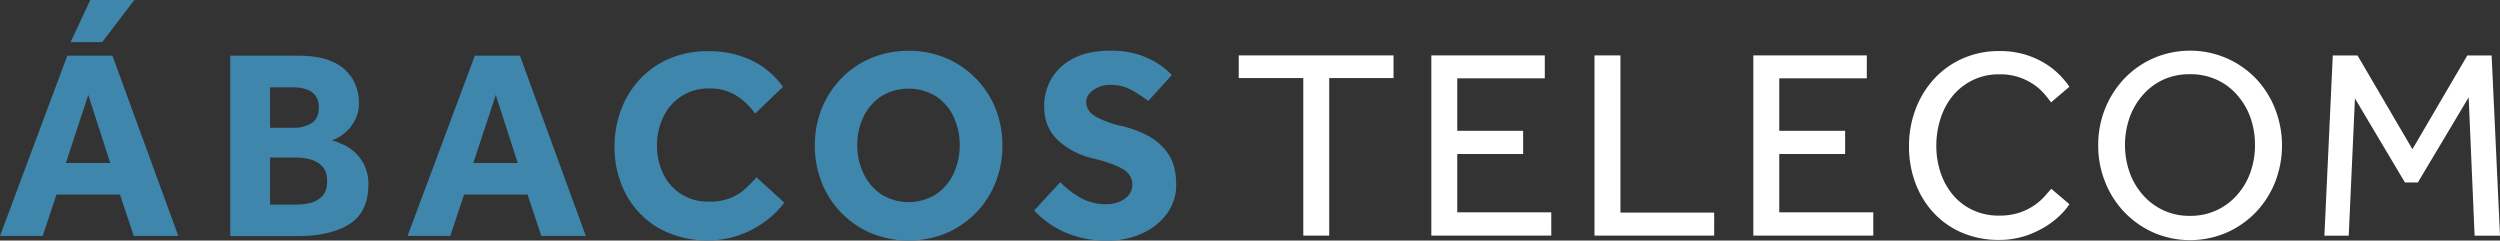
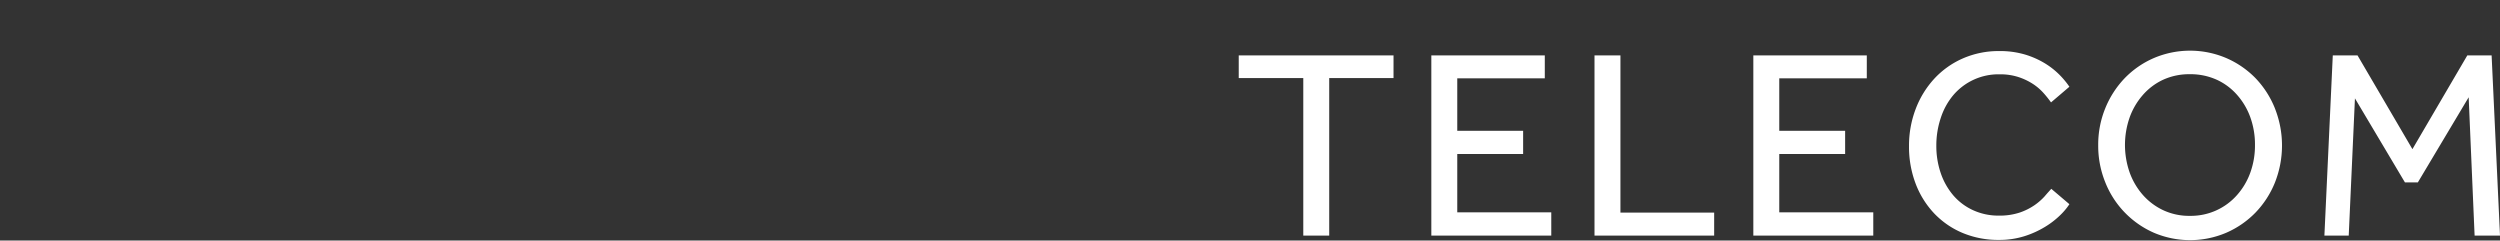
<svg xmlns="http://www.w3.org/2000/svg" viewBox="0 0 1138.66 109.55">
  <rect x="0" y="0" width="1138.66" height="109.55" fill="#333333" stroke="none" />
  <defs>
    <style>.cls-1{fill:#3f86ad;}.cls-2{fill:#fff;}</style>
  </defs>
  <g id="Layer_2" data-name="Layer 2">
    <g id="Layer_1-2" data-name="Layer 1">
-       <path class="cls-1" d="M46.53,19.2H32.13l9-19.2H61.18Zm4.68,6.16,30,82.1H60.93L54.65,88.63H25.73l-6.28,18.83H0l30.65-82.1Zm-1,48.87-10-31L30,74.23ZM339.31,86.11a22.3,22.3,0,0,1-6.71,4.12,26.21,26.21,0,0,1-9.84,1.6,22.15,22.15,0,0,1-20.62-12.56,28.71,28.71,0,0,1-2.9-13,29.26,29.26,0,0,1,2.9-13.05,23.18,23.18,0,0,1,8.24-9.42,22.72,22.72,0,0,1,12.74-3.51,22.44,22.44,0,0,1,12.07,3.14,30.48,30.48,0,0,1,8.74,8.31l12.68-12.19a37.63,37.63,0,0,0-14.28-12.06,45.13,45.13,0,0,0-19.94-4.18,43.7,43.7,0,0,0-17.3,3.32,39.57,39.57,0,0,0-13.42,9.23A42,42,0,0,0,283,49.67a46.59,46.59,0,0,0-3.08,17,44.78,44.78,0,0,0,5.35,22.09A39.31,39.31,0,0,0,300.17,104a45.82,45.82,0,0,0,36.25,3.2,45.64,45.64,0,0,0,12-6.28,41,41,0,0,0,8.8-8.62L344.54,80.75A64.52,64.52,0,0,1,339.31,86.11ZM164.46,72.63A19.07,19.07,0,0,1,167.78,84q0,12.67-8.68,18.1t-23.45,5.41H104.88V25.36h30.77q10.22,0,16.31,3a19.64,19.64,0,0,1,8.8,7.88,21.23,21.23,0,0,1,2.71,10.53,16.54,16.54,0,0,1-2.28,8.86A19,19,0,0,1,156,61.36a15.76,15.76,0,0,1-4.86,2.53,20.8,20.8,0,0,1,2.28.73q1.29.5,2.64,1.11A20,20,0,0,1,164.46,72.63ZM123,58.22h11a15,15,0,0,0,7.69-2q3.51-2,3.51-7.2a8.53,8.53,0,0,0-1.66-5.66,8.88,8.88,0,0,0-4.25-2.77,17.9,17.9,0,0,0-5.29-.8H123Zm26,24.25q0-4.43-2.28-6.77a11.5,11.5,0,0,0-5.54-3.14,25.89,25.89,0,0,0-6.09-.8H123V93.18H135a29.71,29.71,0,0,0,6-.67,11.09,11.09,0,0,0,5.6-3C148.16,88,149,85.67,149,82.47ZM453.36,49.3a44.62,44.62,0,0,1,3.2,17,44.82,44.82,0,0,1-3.2,17,41.75,41.75,0,0,1-22.65,23,45.25,45.25,0,0,1-33.73,0,41.75,41.75,0,0,1-22.65-23,44.82,44.82,0,0,1-3.2-17,44.62,44.62,0,0,1,3.2-17,42.46,42.46,0,0,1,9-13.73,41,41,0,0,1,13.6-9.17,43.58,43.58,0,0,1,16.93-3.26,43.13,43.13,0,0,1,16.86,3.26,41.87,41.87,0,0,1,22.65,22.9ZM437.11,66.1a29.6,29.6,0,0,0-2.77-12.86,22.71,22.71,0,0,0-8-9.36,24.05,24.05,0,0,0-25,0,23.22,23.22,0,0,0-8.06,9.36,29.07,29.07,0,0,0-2.83,12.86A29.5,29.5,0,0,0,393.29,79a23.57,23.57,0,0,0,8.06,9.48,23.65,23.65,0,0,0,25,0,23,23,0,0,0,8-9.48A30,30,0,0,0,437.11,66.1Zm95,4.06A25,25,0,0,0,523,61.92a50.57,50.57,0,0,0-11.63-4.43,43.34,43.34,0,0,1-12.19-4.31c-2.95-1.73-4.43-4-4.43-6.77,0-2.14,1.13-4,3.38-5.48a12.87,12.87,0,0,1,7.33-2.28,20,20,0,0,1,10.46,2.65A73.37,73.37,0,0,1,523,46l10.71-11.82a30.59,30.59,0,0,0-4.8-4.18,36.9,36.9,0,0,0-9.17-4.74,40.2,40.2,0,0,0-14.1-2.16q-10.1,0-16.74,3.51a24.31,24.31,0,0,0-10,9.23,24.74,24.74,0,0,0-3.32,12.62q0,9.36,6.15,15.26A33.77,33.77,0,0,0,497.3,72q9.6,2.34,14,4.92t4.43,7.14A7.15,7.15,0,0,1,514,88.94,11.25,11.25,0,0,1,509.49,92a15.21,15.21,0,0,1-5.54,1,23.24,23.24,0,0,1-12.49-3.32A41.82,41.82,0,0,1,482.9,83L471,95.89a44.66,44.66,0,0,0,7.88,6.59,42.62,42.62,0,0,0,11,5.11,48.3,48.3,0,0,0,14.41,2,37.39,37.39,0,0,0,16-3.32,28.38,28.38,0,0,0,11.32-9.11A21.9,21.9,0,0,0,535.71,84Q535.71,75.46,532.14,70.16Zm-295.3-44.8,30,82.1H246.56l-6.28-18.83H211.35l-6.27,18.83H185.63l30.65-82.1Zm-1,48.87-10-31-10.22,31Z" />
-       <path class="cls-2" d="M564.2,25.23h70.5V35.57H605.41V107.3H593.6V35.57H564.2Zm99.53,44.91h30V59.56h-30V35.69H703.6V25.23H651.92V107.3h54.63V96.72H663.73Zm74.32-44.91H726.24V107.3h54.5V96.84H738.05Zm72.34,44.91h30V59.56h-30V35.69h39.87V25.23H798.58V107.3h54.63V96.72H810.39Zm79.18-26.7a27,27,0,0,1,21.22-9.59,26.83,26.83,0,0,1,8.49,1.23,28.09,28.09,0,0,1,6.52,3.07,24.13,24.13,0,0,1,4.86,4.12,48.68,48.68,0,0,1,3.51,4.37l8.37-7.13a38.41,38.41,0,0,0-4.49-5.42,35.29,35.29,0,0,0-6.65-5.23,39.2,39.2,0,0,0-9-4,39.72,39.72,0,0,0-11.69-1.6,40.67,40.67,0,0,0-16.8,3.39,39,39,0,0,0-13,9.29,42.53,42.53,0,0,0-8.42,13.78,46.74,46.74,0,0,0-3,16.85,47,47,0,0,0,3,17.05,40.57,40.57,0,0,0,8.42,13.53,38.23,38.23,0,0,0,12.92,8.92,42,42,0,0,0,16.61,3.2,37.85,37.85,0,0,0,11.69-1.72,42.66,42.66,0,0,0,9.35-4.25A37.63,37.63,0,0,0,938.35,98a28.91,28.91,0,0,0,4.19-5L934.29,86c-.82.91-1.82,2-3,3.39a26.64,26.64,0,0,1-4.55,4A27.59,27.59,0,0,1,920,96.78a28.79,28.79,0,0,1-9.54,1.42,27.53,27.53,0,0,1-11.81-2.47,26.2,26.2,0,0,1-9-6.76,31.09,31.09,0,0,1-5.72-10.15,37.91,37.91,0,0,1-2-12.49,39.23,39.23,0,0,1,2-12.55A31,31,0,0,1,889.57,43.44Zm146.6,6a45.83,45.83,0,0,1,0,33.65,42.59,42.59,0,0,1-8.86,13.72A41.77,41.77,0,0,1,1014,106a42.06,42.06,0,0,1-33,0,41.94,41.94,0,0,1-22.14-23,44.21,44.21,0,0,1-3.2-16.85,43.78,43.78,0,0,1,3.2-16.8,43.19,43.19,0,0,1,8.79-13.66,41.26,41.26,0,0,1,13.29-9.22,42.09,42.09,0,0,1,33.1,0,41.74,41.74,0,0,1,13.35,9.22A42.86,42.86,0,0,1,1036.17,49.41Zm-9.11,16.67A36.67,36.67,0,0,0,1025,53.59a31.43,31.43,0,0,0-6-10.27,27.6,27.6,0,0,0-9.35-7,28.93,28.93,0,0,0-12.24-2.52,28.53,28.53,0,0,0-12.18,2.52,27.77,27.77,0,0,0-9.29,7,31.79,31.79,0,0,0-6,10.27,38,38,0,0,0,0,24.86,31.79,31.79,0,0,0,6,10.27,28.48,28.48,0,0,0,9.29,7,27.83,27.83,0,0,0,12.18,2.59,28,28,0,0,0,21.59-9.6,31.43,31.43,0,0,0,6-10.27A36.31,36.31,0,0,0,1027.06,66.08Zm107.78-40.85h-11.07l-25,42.7-25-42.7H1062.5l-3.82,82.07h11.08l2.83-62.5,22.76,38.26h5.9l23.14-38.76,2.7,63h11.57Z" />
+       <path class="cls-2" d="M564.2,25.23h70.5V35.57H605.41V107.3H593.6V35.57H564.2Zm99.53,44.91h30V59.56h-30V35.69H703.6V25.23H651.92V107.3h54.63V96.72H663.73Zm74.32-44.91H726.24V107.3h54.5V96.84H738.05Zm72.34,44.91h30V59.56h-30V35.69h39.87V25.23H798.58V107.3h54.63V96.72H810.39Zm79.18-26.7a27,27,0,0,1,21.22-9.59,26.83,26.83,0,0,1,8.49,1.23,28.09,28.09,0,0,1,6.52,3.07,24.13,24.13,0,0,1,4.86,4.12,48.68,48.68,0,0,1,3.51,4.37l8.37-7.13a38.41,38.41,0,0,0-4.49-5.42,35.29,35.29,0,0,0-6.65-5.23,39.2,39.2,0,0,0-9-4,39.72,39.72,0,0,0-11.69-1.6,40.67,40.67,0,0,0-16.8,3.39,39,39,0,0,0-13,9.29,42.53,42.53,0,0,0-8.42,13.78,46.74,46.74,0,0,0-3,16.85,47,47,0,0,0,3,17.05,40.57,40.57,0,0,0,8.42,13.53,38.23,38.23,0,0,0,12.92,8.92,42,42,0,0,0,16.61,3.2,37.85,37.85,0,0,0,11.69-1.72,42.66,42.66,0,0,0,9.35-4.25A37.63,37.63,0,0,0,938.35,98a28.91,28.91,0,0,0,4.19-5L934.29,86c-.82.91-1.82,2-3,3.39a26.64,26.64,0,0,1-4.55,4A27.59,27.59,0,0,1,920,96.78a28.79,28.79,0,0,1-9.54,1.42,27.53,27.53,0,0,1-11.81-2.47,26.2,26.2,0,0,1-9-6.76,31.09,31.09,0,0,1-5.72-10.15,37.91,37.91,0,0,1-2-12.49,39.23,39.23,0,0,1,2-12.55A31,31,0,0,1,889.57,43.44Zm146.6,6a45.83,45.83,0,0,1,0,33.65,42.59,42.59,0,0,1-8.86,13.72A41.77,41.77,0,0,1,1014,106a42.06,42.06,0,0,1-33,0,41.94,41.94,0,0,1-22.14-23,44.21,44.21,0,0,1-3.2-16.85,43.78,43.78,0,0,1,3.2-16.8,43.19,43.19,0,0,1,8.79-13.66,41.26,41.26,0,0,1,13.29-9.22,42.09,42.09,0,0,1,33.1,0,41.74,41.74,0,0,1,13.35,9.22A42.86,42.86,0,0,1,1036.17,49.41m-9.11,16.67A36.67,36.67,0,0,0,1025,53.59a31.43,31.43,0,0,0-6-10.27,27.6,27.6,0,0,0-9.35-7,28.93,28.93,0,0,0-12.24-2.52,28.53,28.53,0,0,0-12.18,2.52,27.77,27.77,0,0,0-9.29,7,31.79,31.79,0,0,0-6,10.27,38,38,0,0,0,0,24.86,31.79,31.79,0,0,0,6,10.27,28.48,28.48,0,0,0,9.29,7,27.83,27.83,0,0,0,12.18,2.59,28,28,0,0,0,21.59-9.6,31.43,31.43,0,0,0,6-10.27A36.31,36.31,0,0,0,1027.06,66.08Zm107.78-40.85h-11.07l-25,42.7-25-42.7H1062.5l-3.82,82.07h11.08l2.83-62.5,22.76,38.26h5.9l23.14-38.76,2.7,63h11.57Z" />
    </g>
  </g>
</svg>